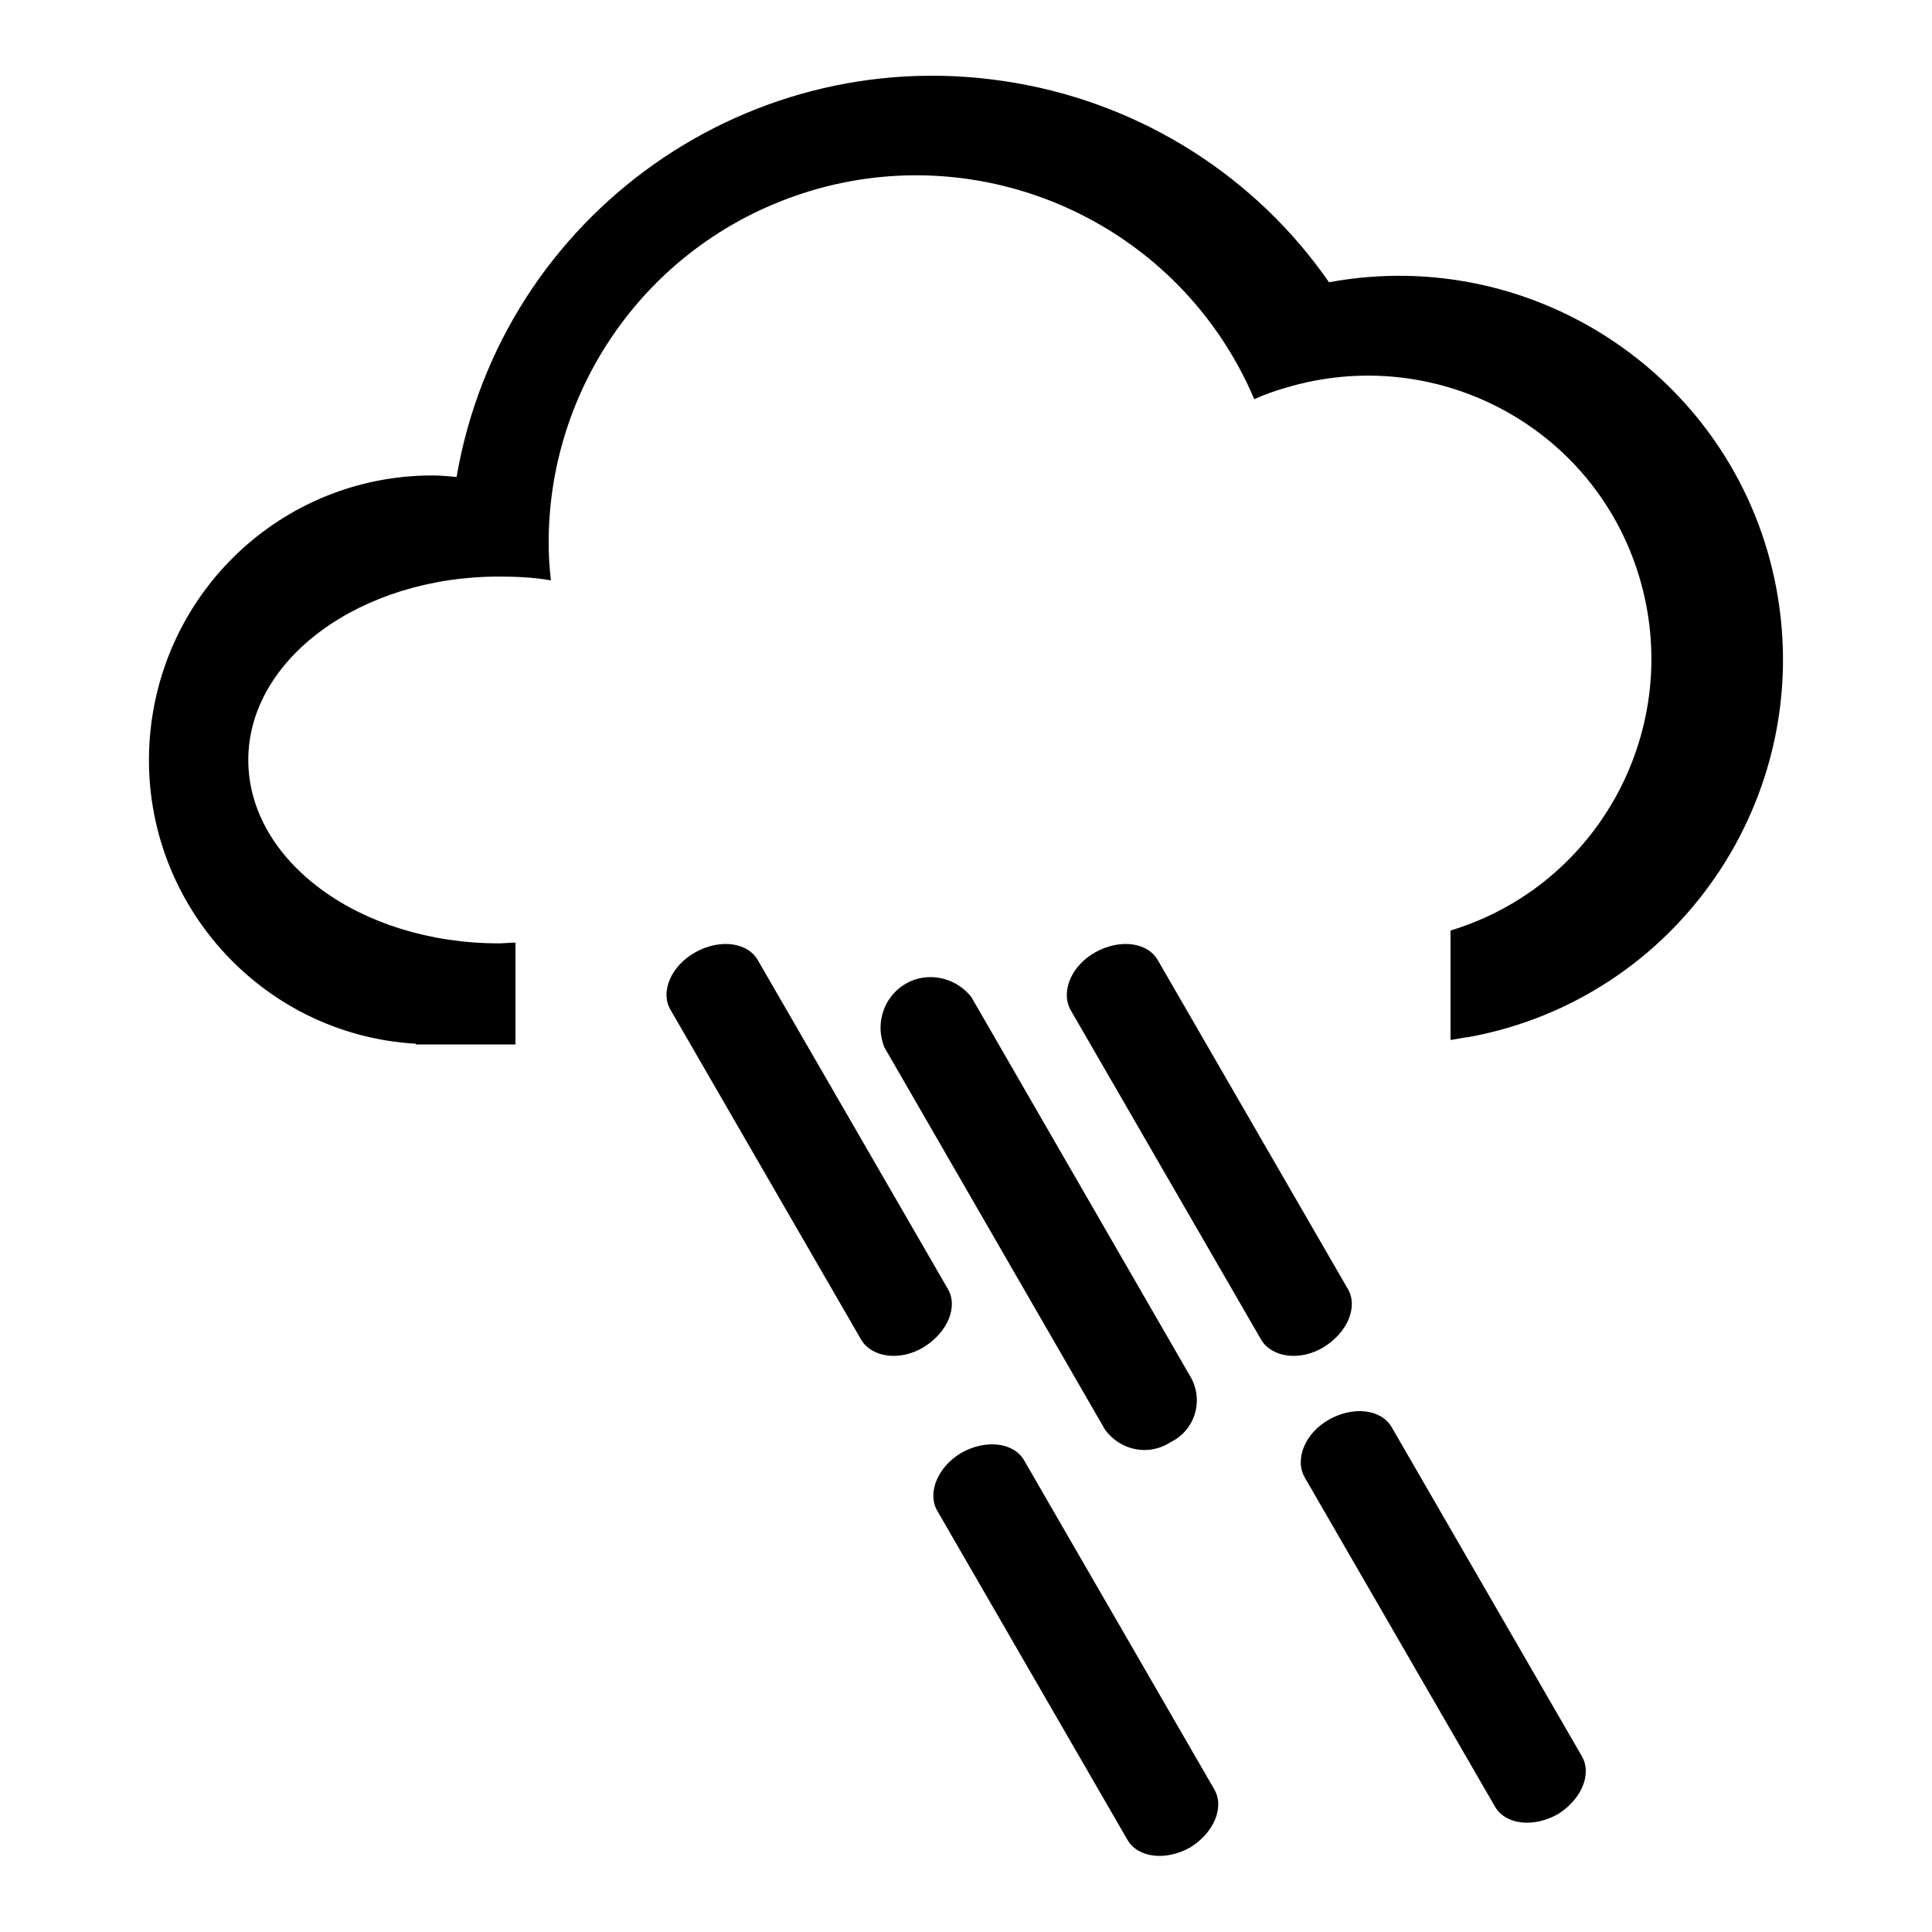
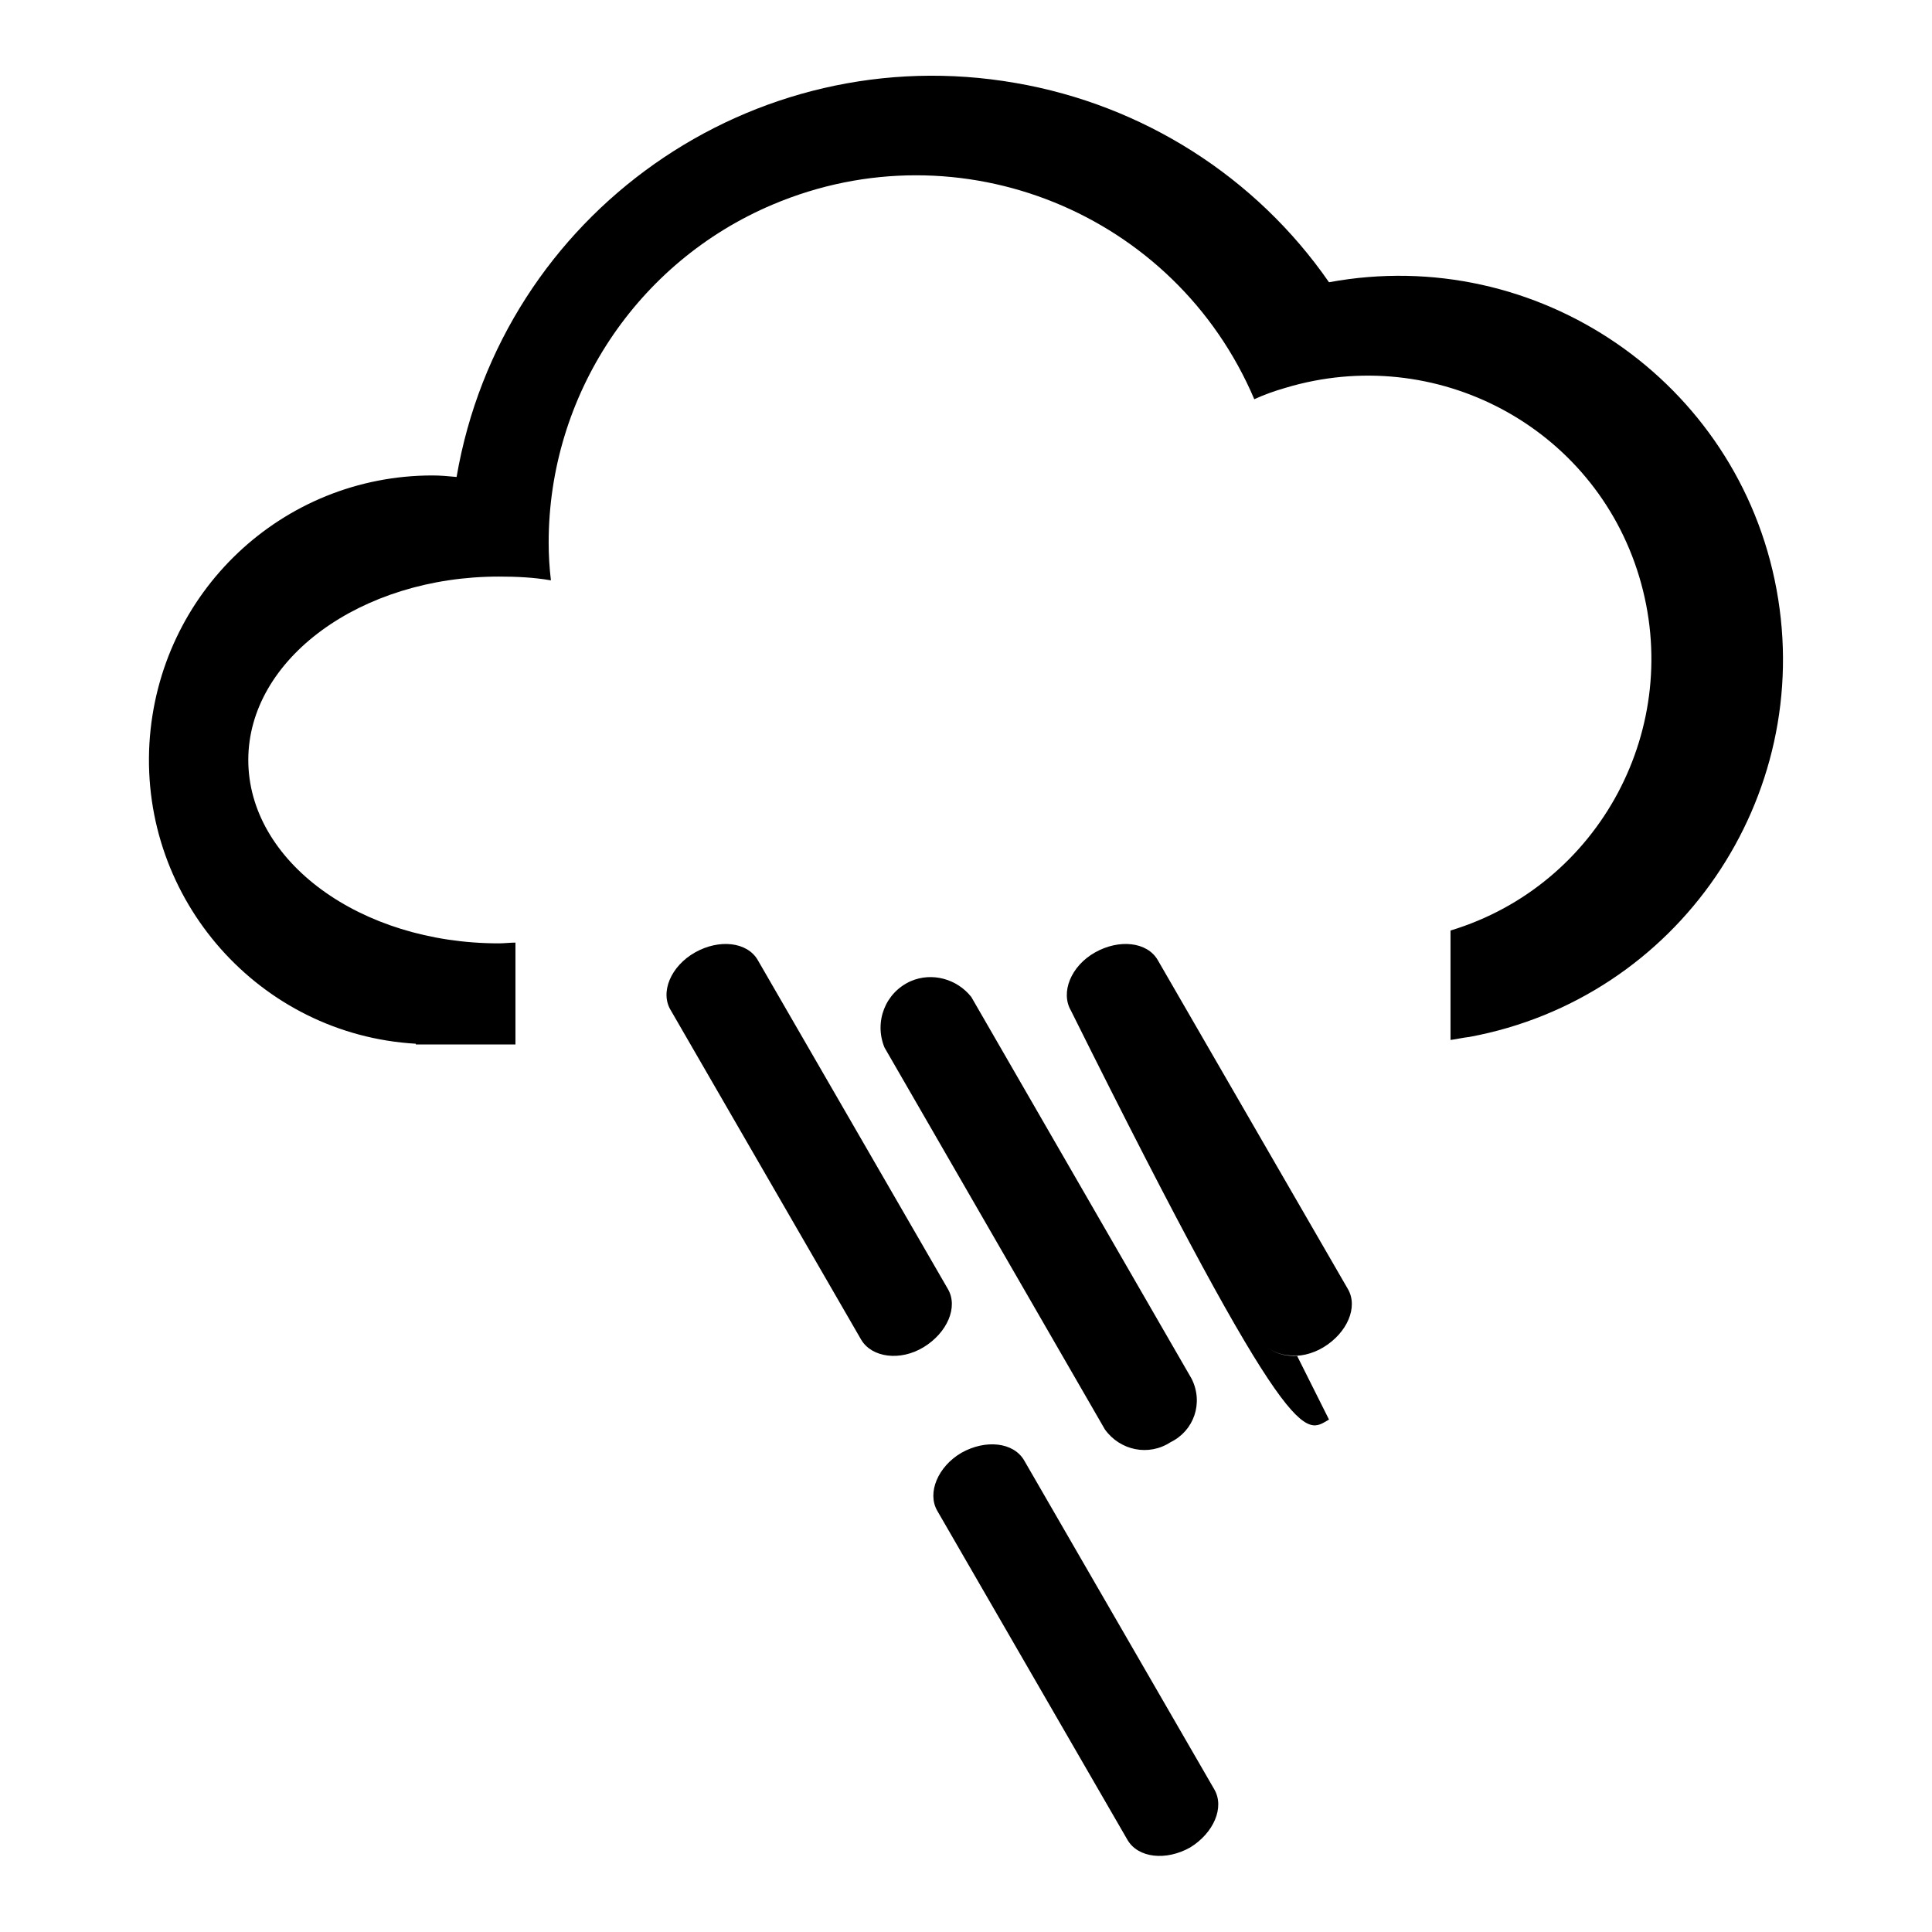
<svg xmlns="http://www.w3.org/2000/svg" version="1.1" x="0px" y="0px" viewBox="0 0 256 256" enable-background="new 0 0 256 256" xml:space="preserve">
  <g>
-     <path fill="#000000" d="M192.2,137.8v-14.5c19.8-6,31-27,25-46.9c-6-19.9-27-31-46.9-25c-1.4,0.4-2.8,0.9-4.1,1.5 c-10.5-24.7-39-36.3-63.8-25.8c-18,7.6-29.7,25.3-29.7,44.8c0,1.7,0.1,3.3,0.3,5c-2.3-0.4-4.6-0.5-6.9-0.5 c-18.3,0-33.2,10.9-33.2,24.3c0,13.4,14.8,24.3,33.2,24.3c0.7,0,1.5-0.1,2.2-0.1v13.5H55.1v-0.1c-20.7-1.2-36.5-19.1-35.3-39.8 C21,78.5,37.4,63,57.3,63c1.1,0,2.1,0.1,3.2,0.2C66.5,28.3,99.7,4.9,134.6,11c16.8,2.9,31.8,12.4,41.5,26.4 c27.6-5.1,54.2,13.1,59.3,40.7c5.1,27.6-13.1,54.2-40.7,59.3C193.8,137.5,193,137.7,192.2,137.8z M92.1,126.2 c3.2-1.8,6.9-1.4,8.3,1l25.2,43.6c1.4,2.4-0.1,5.8-3.2,7.7s-6.9,1.4-8.3-1l-25.2-43.6C87.4,131.5,88.9,128,92.1,126.2z  M127.4,192.5c3.2-1.8,6.9-1.4,8.3,1l25.2,43.6c1.4,2.4-0.1,5.8-3.2,7.7c-3.2,1.8-6.9,1.4-8.3-1l-25.2-43.6 C122.8,197.8,124.3,194.3,127.4,192.5L127.4,192.5z M155.1,191.1c-2.9,1.9-6.7,1.1-8.7-1.7l-29.2-50.6c-1.4-3.4,0.1-7.3,3.5-8.8 c2.8-1.2,6.1-0.3,8,2.1l29.2,50.6C159.5,185.9,158.2,189.6,155.1,191.1L155.1,191.1z M145.1,126.2c3.2-1.8,6.9-1.4,8.3,1l25.2,43.6 c1.4,2.4-0.1,5.8-3.2,7.7s-6.9,1.4-8.3-1l-25.2-43.6C140.5,131.5,141.9,128,145.1,126.2L145.1,126.2z M176.1,188.1 c3.2-1.8,6.9-1.4,8.3,1l25.2,43.6c1.4,2.4-0.1,5.8-3.2,7.7c-3.2,1.8-6.9,1.4-8.3-1l-25.2-43.6C171.5,193.4,172.9,189.9,176.1,188.1 z" />
+     <path fill="#000000" d="M192.2,137.8v-14.5c19.8-6,31-27,25-46.9c-6-19.9-27-31-46.9-25c-1.4,0.4-2.8,0.9-4.1,1.5 c-10.5-24.7-39-36.3-63.8-25.8c-18,7.6-29.7,25.3-29.7,44.8c0,1.7,0.1,3.3,0.3,5c-2.3-0.4-4.6-0.5-6.9-0.5 c-18.3,0-33.2,10.9-33.2,24.3c0,13.4,14.8,24.3,33.2,24.3c0.7,0,1.5-0.1,2.2-0.1v13.5H55.1v-0.1c-20.7-1.2-36.5-19.1-35.3-39.8 C21,78.5,37.4,63,57.3,63c1.1,0,2.1,0.1,3.2,0.2C66.5,28.3,99.7,4.9,134.6,11c16.8,2.9,31.8,12.4,41.5,26.4 c27.6-5.1,54.2,13.1,59.3,40.7c5.1,27.6-13.1,54.2-40.7,59.3C193.8,137.5,193,137.7,192.2,137.8z M92.1,126.2 c3.2-1.8,6.9-1.4,8.3,1l25.2,43.6c1.4,2.4-0.1,5.8-3.2,7.7s-6.9,1.4-8.3-1l-25.2-43.6C87.4,131.5,88.9,128,92.1,126.2z  M127.4,192.5c3.2-1.8,6.9-1.4,8.3,1l25.2,43.6c1.4,2.4-0.1,5.8-3.2,7.7c-3.2,1.8-6.9,1.4-8.3-1l-25.2-43.6 C122.8,197.8,124.3,194.3,127.4,192.5L127.4,192.5z M155.1,191.1c-2.9,1.9-6.7,1.1-8.7-1.7l-29.2-50.6c-1.4-3.4,0.1-7.3,3.5-8.8 c2.8-1.2,6.1-0.3,8,2.1l29.2,50.6C159.5,185.9,158.2,189.6,155.1,191.1L155.1,191.1z M145.1,126.2c3.2-1.8,6.9-1.4,8.3,1l25.2,43.6 c1.4,2.4-0.1,5.8-3.2,7.7s-6.9,1.4-8.3-1l-25.2-43.6C140.5,131.5,141.9,128,145.1,126.2L145.1,126.2z c3.2-1.8,6.9-1.4,8.3,1l25.2,43.6c1.4,2.4-0.1,5.8-3.2,7.7c-3.2,1.8-6.9,1.4-8.3-1l-25.2-43.6C171.5,193.4,172.9,189.9,176.1,188.1 z" />
  </g>
</svg>